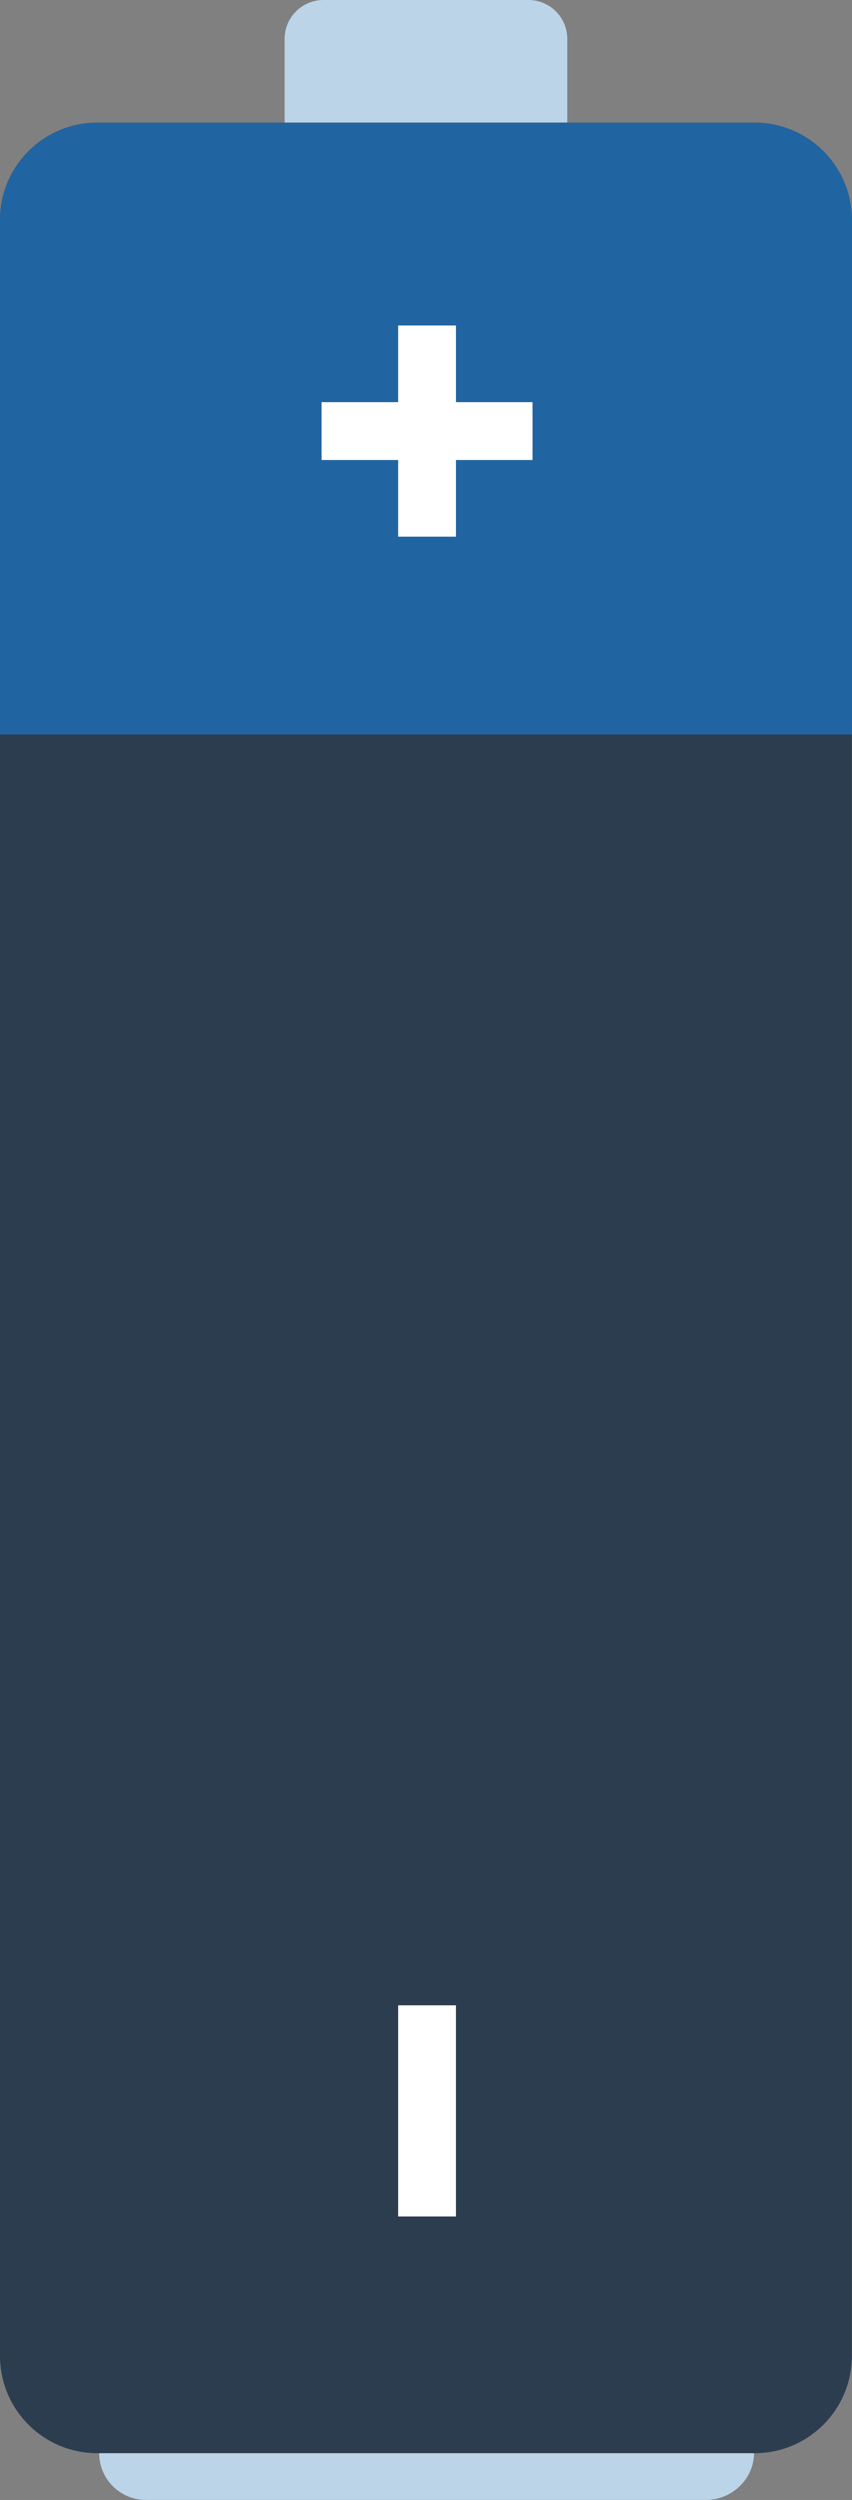
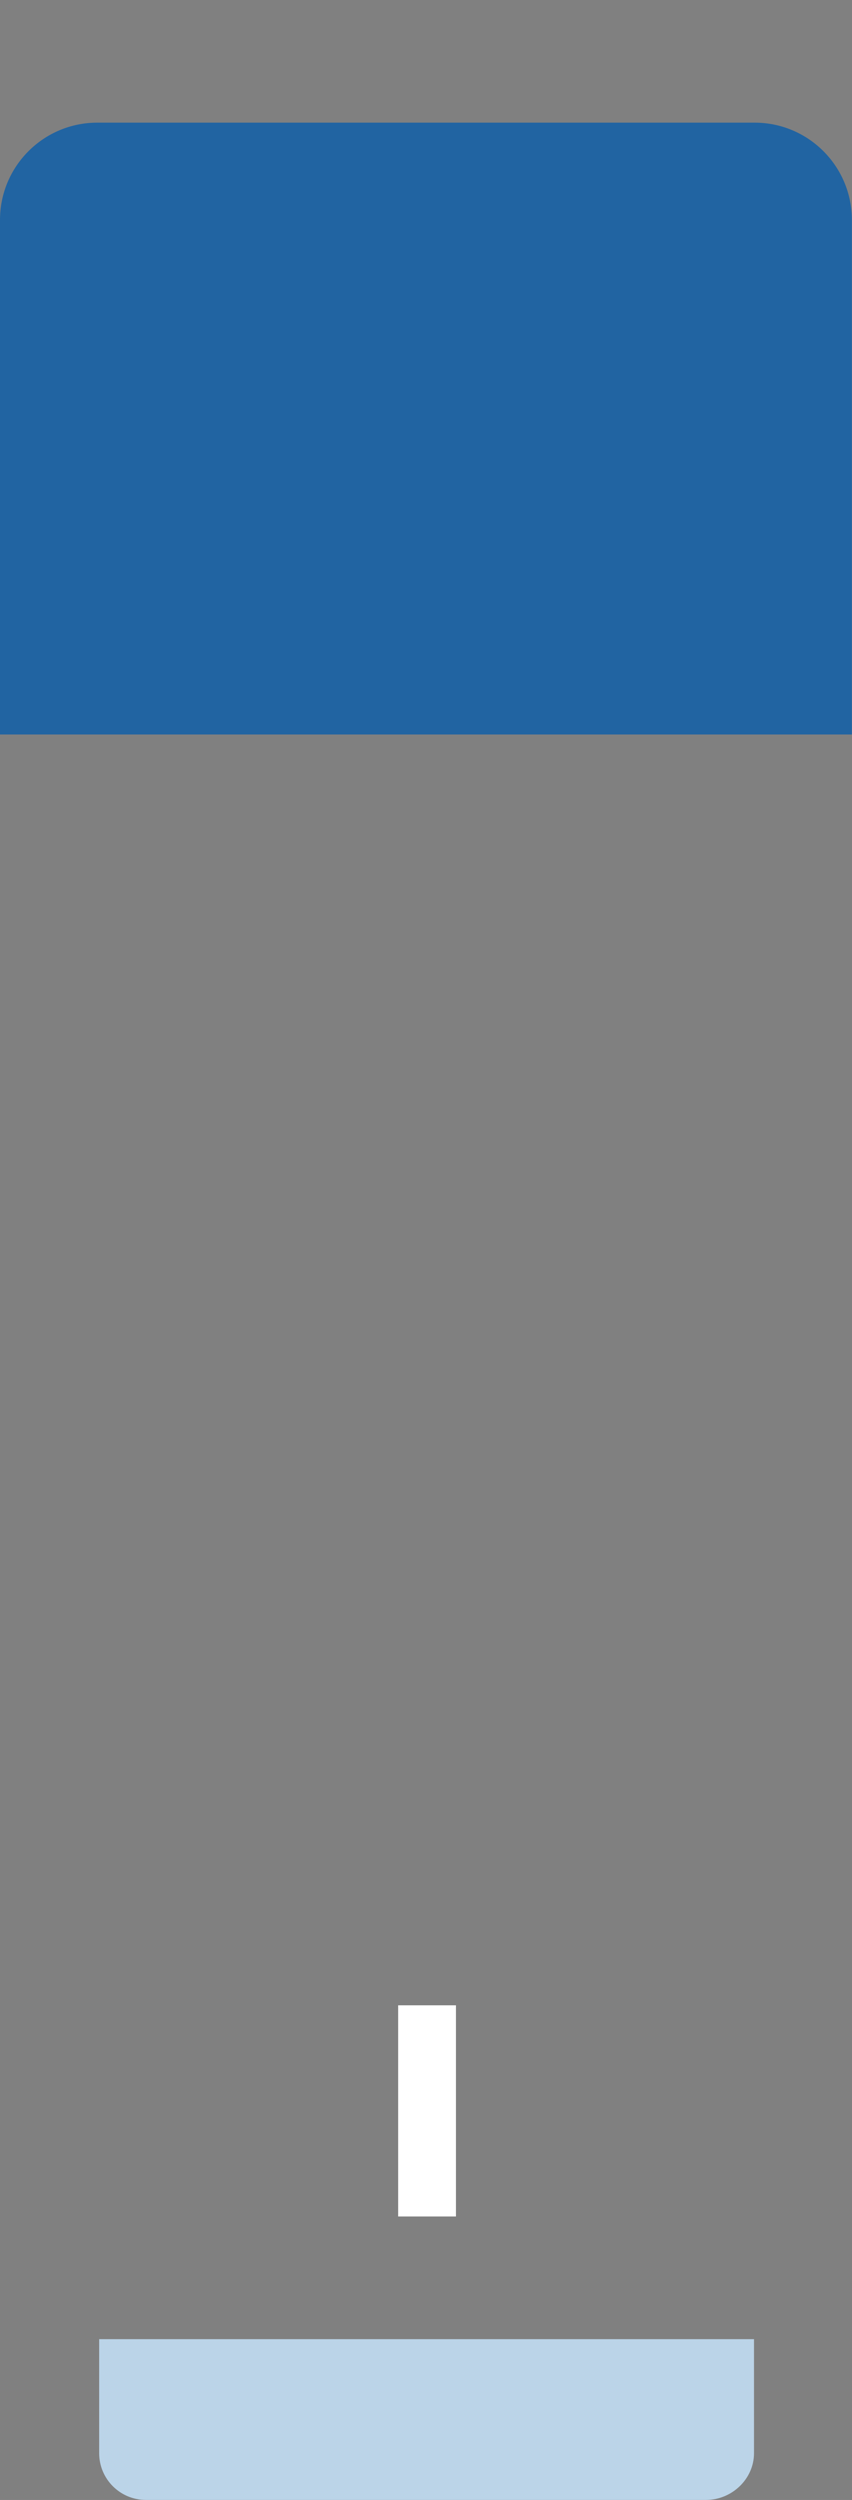
<svg xmlns="http://www.w3.org/2000/svg" fill="#000000" height="924.2" preserveAspectRatio="xMidYMid meet" version="1" viewBox="0.0 -0.0 315.3 924.2" width="315.3" zoomAndPan="magnify">
  <rect x="0.0" y="-0.0" width="315.3" height="924.2" fill="#808080" stroke="none" />
  <defs>
    <clipPath id="a">
      <path d="M 36 864 L 280 864 L 280 924.18 L 36 924.18 Z M 36 864" />
    </clipPath>
    <clipPath id="b">
-       <path d="M 0 45 L 315.262 45 L 315.262 907 L 0 907 Z M 0 45" />
-     </clipPath>
+       </clipPath>
    <clipPath id="c">
      <path d="M 0 45 L 315.262 45 L 315.262 272 L 0 272 Z M 0 45" />
    </clipPath>
  </defs>
  <g>
    <g id="change1_2">
-       <path d="M 209.938 14.391 C 209.938 6.441 203.496 -0.004 195.543 -0.004 L 119.715 -0.004 C 111.766 -0.004 105.32 6.441 105.32 14.391 L 105.32 146.934 L 209.938 146.934 L 209.938 14.391" fill="#bbd4e8" />
-     </g>
+       </g>
    <g clip-path="url(#a)" id="change1_1">
      <path d="M 53.973 924.18 L 261.285 924.18 C 270.828 924.18 279.035 916.445 279.035 906.906 L 279.035 864.746 L 36.699 864.746 L 36.699 906.906 C 36.699 916.445 44.434 924.18 53.973 924.18" fill="#bbd4e8" />
    </g>
    <g clip-path="url(#b)" id="change2_1">
      <path d="M 279.27 45.344 L 35.992 45.344 C 16.113 45.344 0 61.453 0 81.332 L 0 870.914 C 0 890.793 16.113 906.906 35.992 906.906 L 279.27 906.906 C 299.145 906.906 315.258 890.793 315.258 870.914 L 315.258 81.332 C 315.258 61.453 299.145 45.344 279.27 45.344" fill="#2c3d50" />
    </g>
    <g clip-path="url(#c)" id="change3_1">
      <path d="M 279.27 45.344 L 35.992 45.344 C 16.113 45.344 0 61.453 0 81.332 L 0 271.531 L 315.258 271.531 L 315.258 81.332 C 315.258 61.453 299.145 45.344 279.27 45.344" fill="#2164a2" />
    </g>
    <g id="change4_1">
-       <path d="M 197.078 148.668 L 168.734 148.668 L 168.734 120.324 L 147.348 120.324 L 147.348 148.668 L 119.004 148.668 L 119.004 170.059 L 147.348 170.059 L 147.348 198.398 L 168.734 198.398 L 168.734 170.059 L 197.078 170.059 L 197.078 148.668" fill="#ffffff" />
-     </g>
+       </g>
    <g id="change4_2">
      <path d="M 147.348 741.324 L 147.348 819.395 L 168.734 819.395 L 168.734 741.324 L 147.348 741.324" fill="#ffffff" />
    </g>
  </g>
</svg>